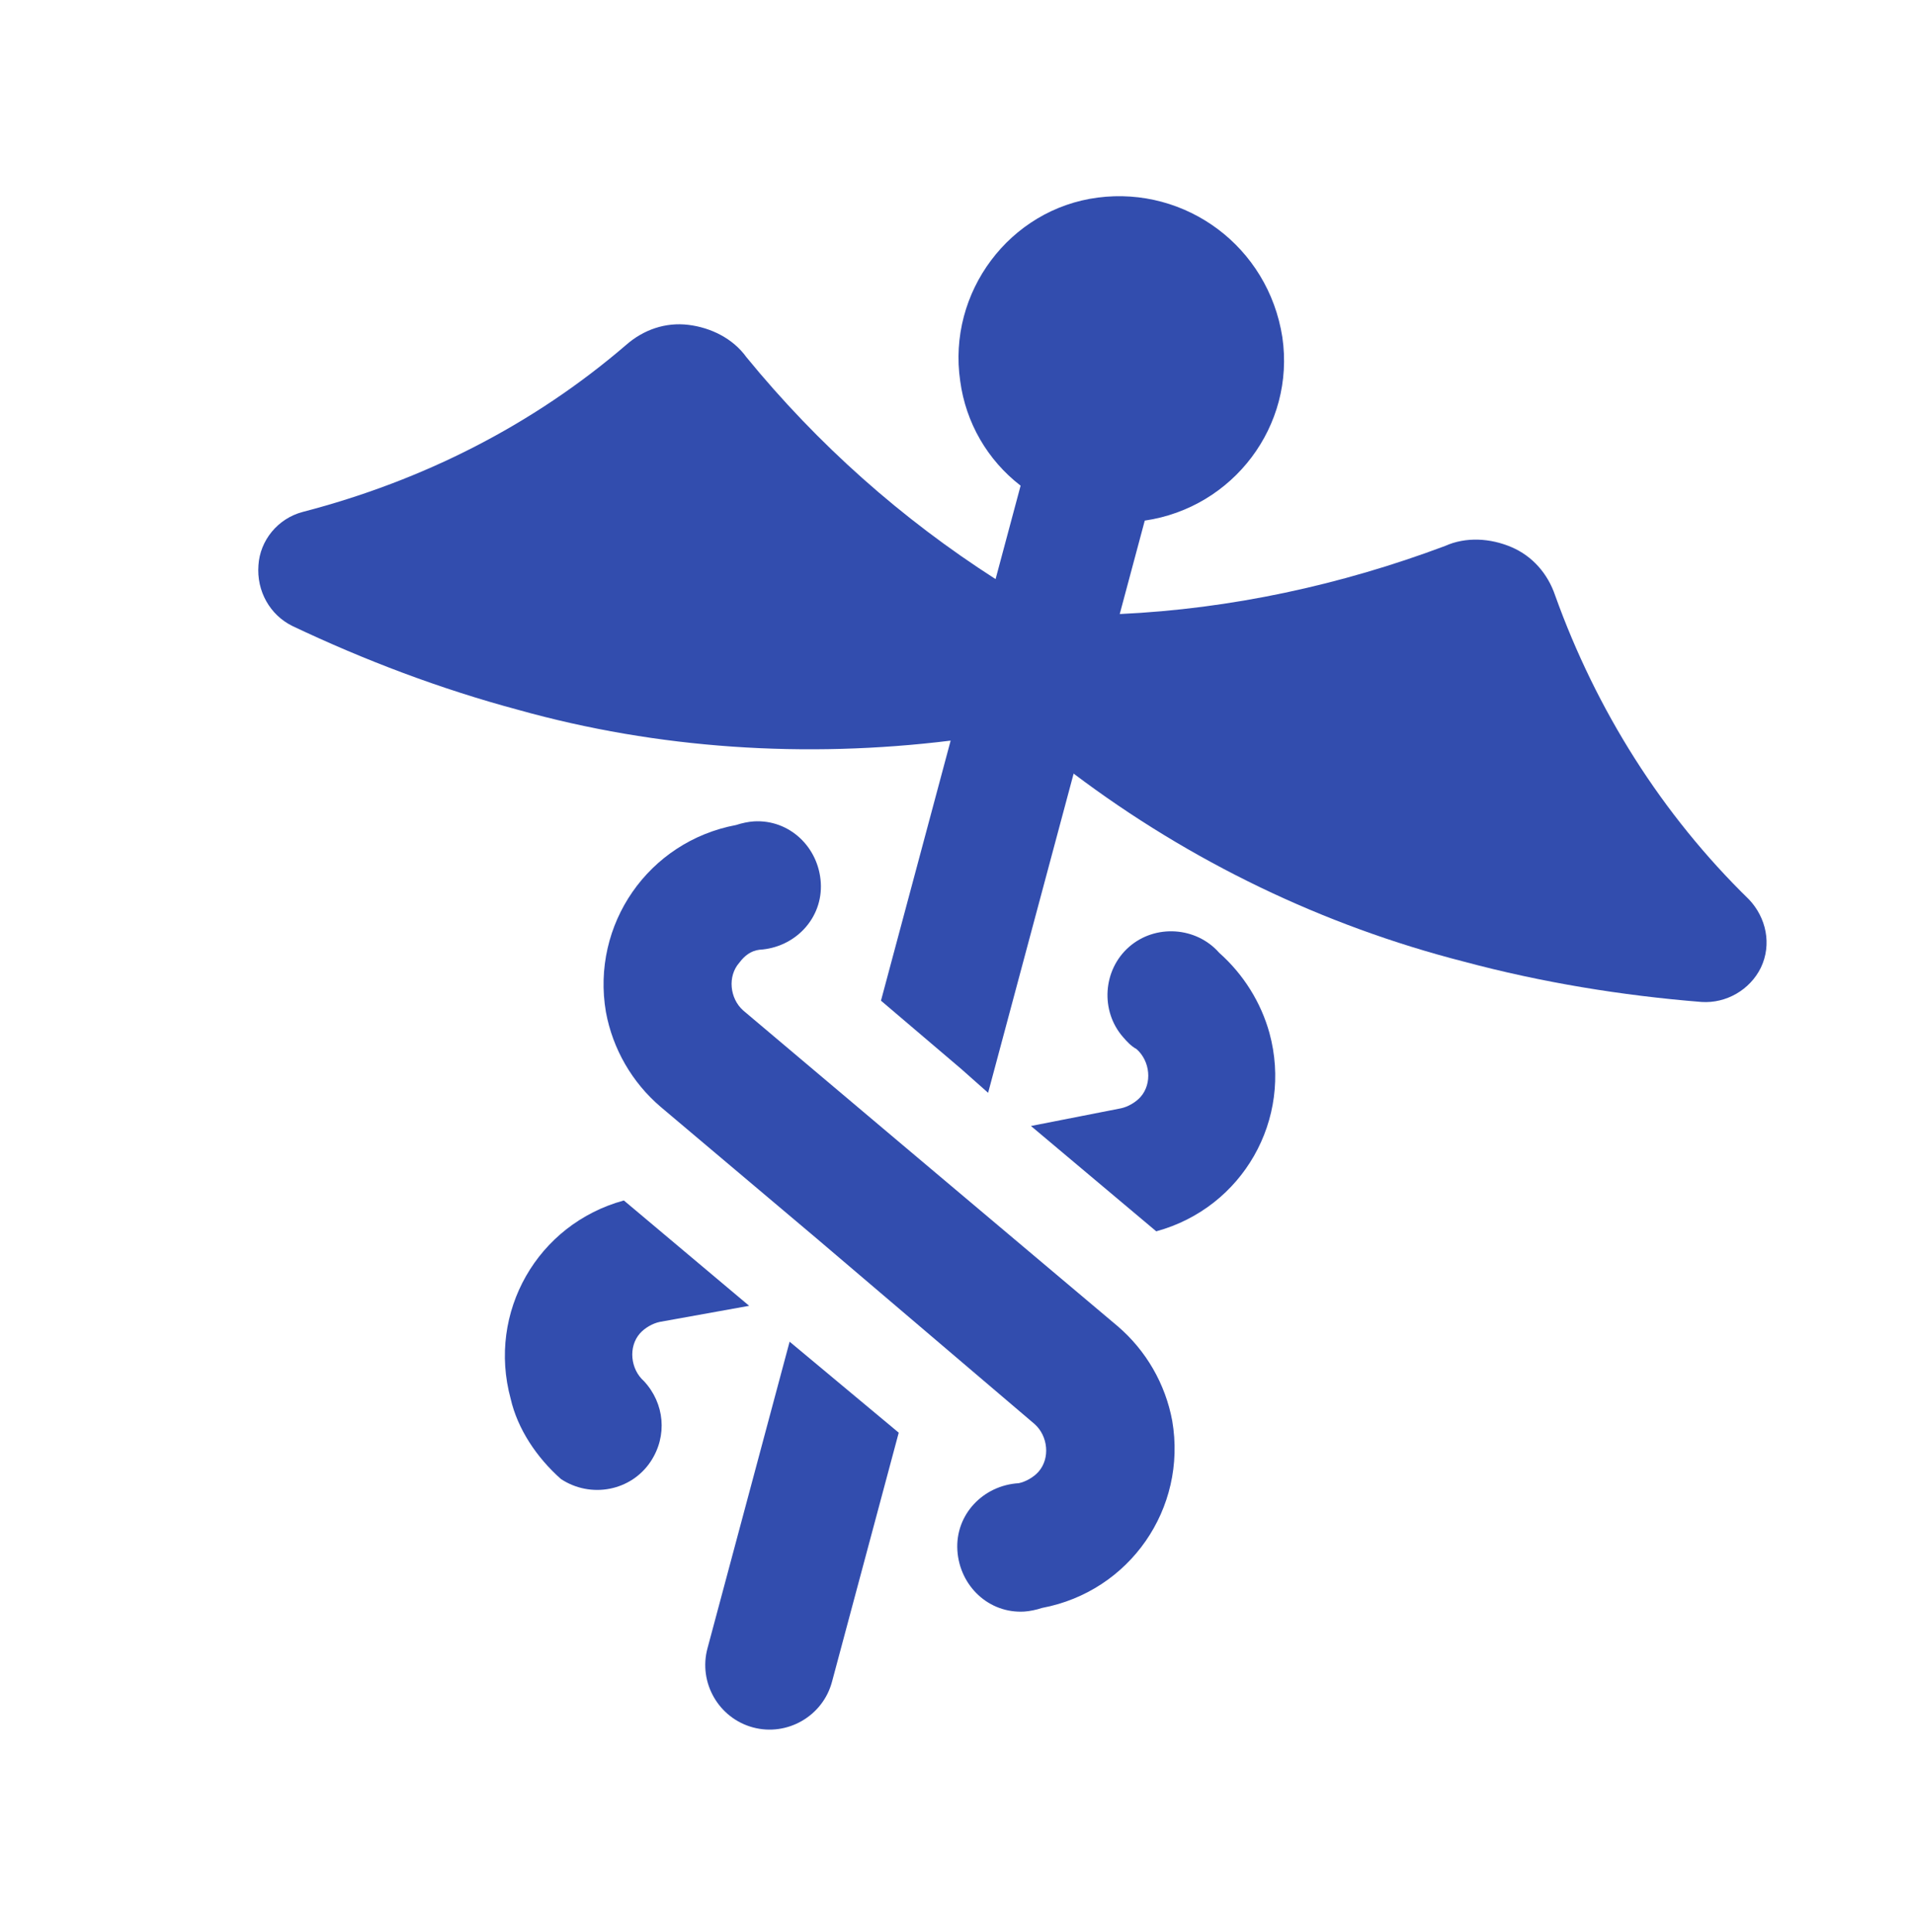
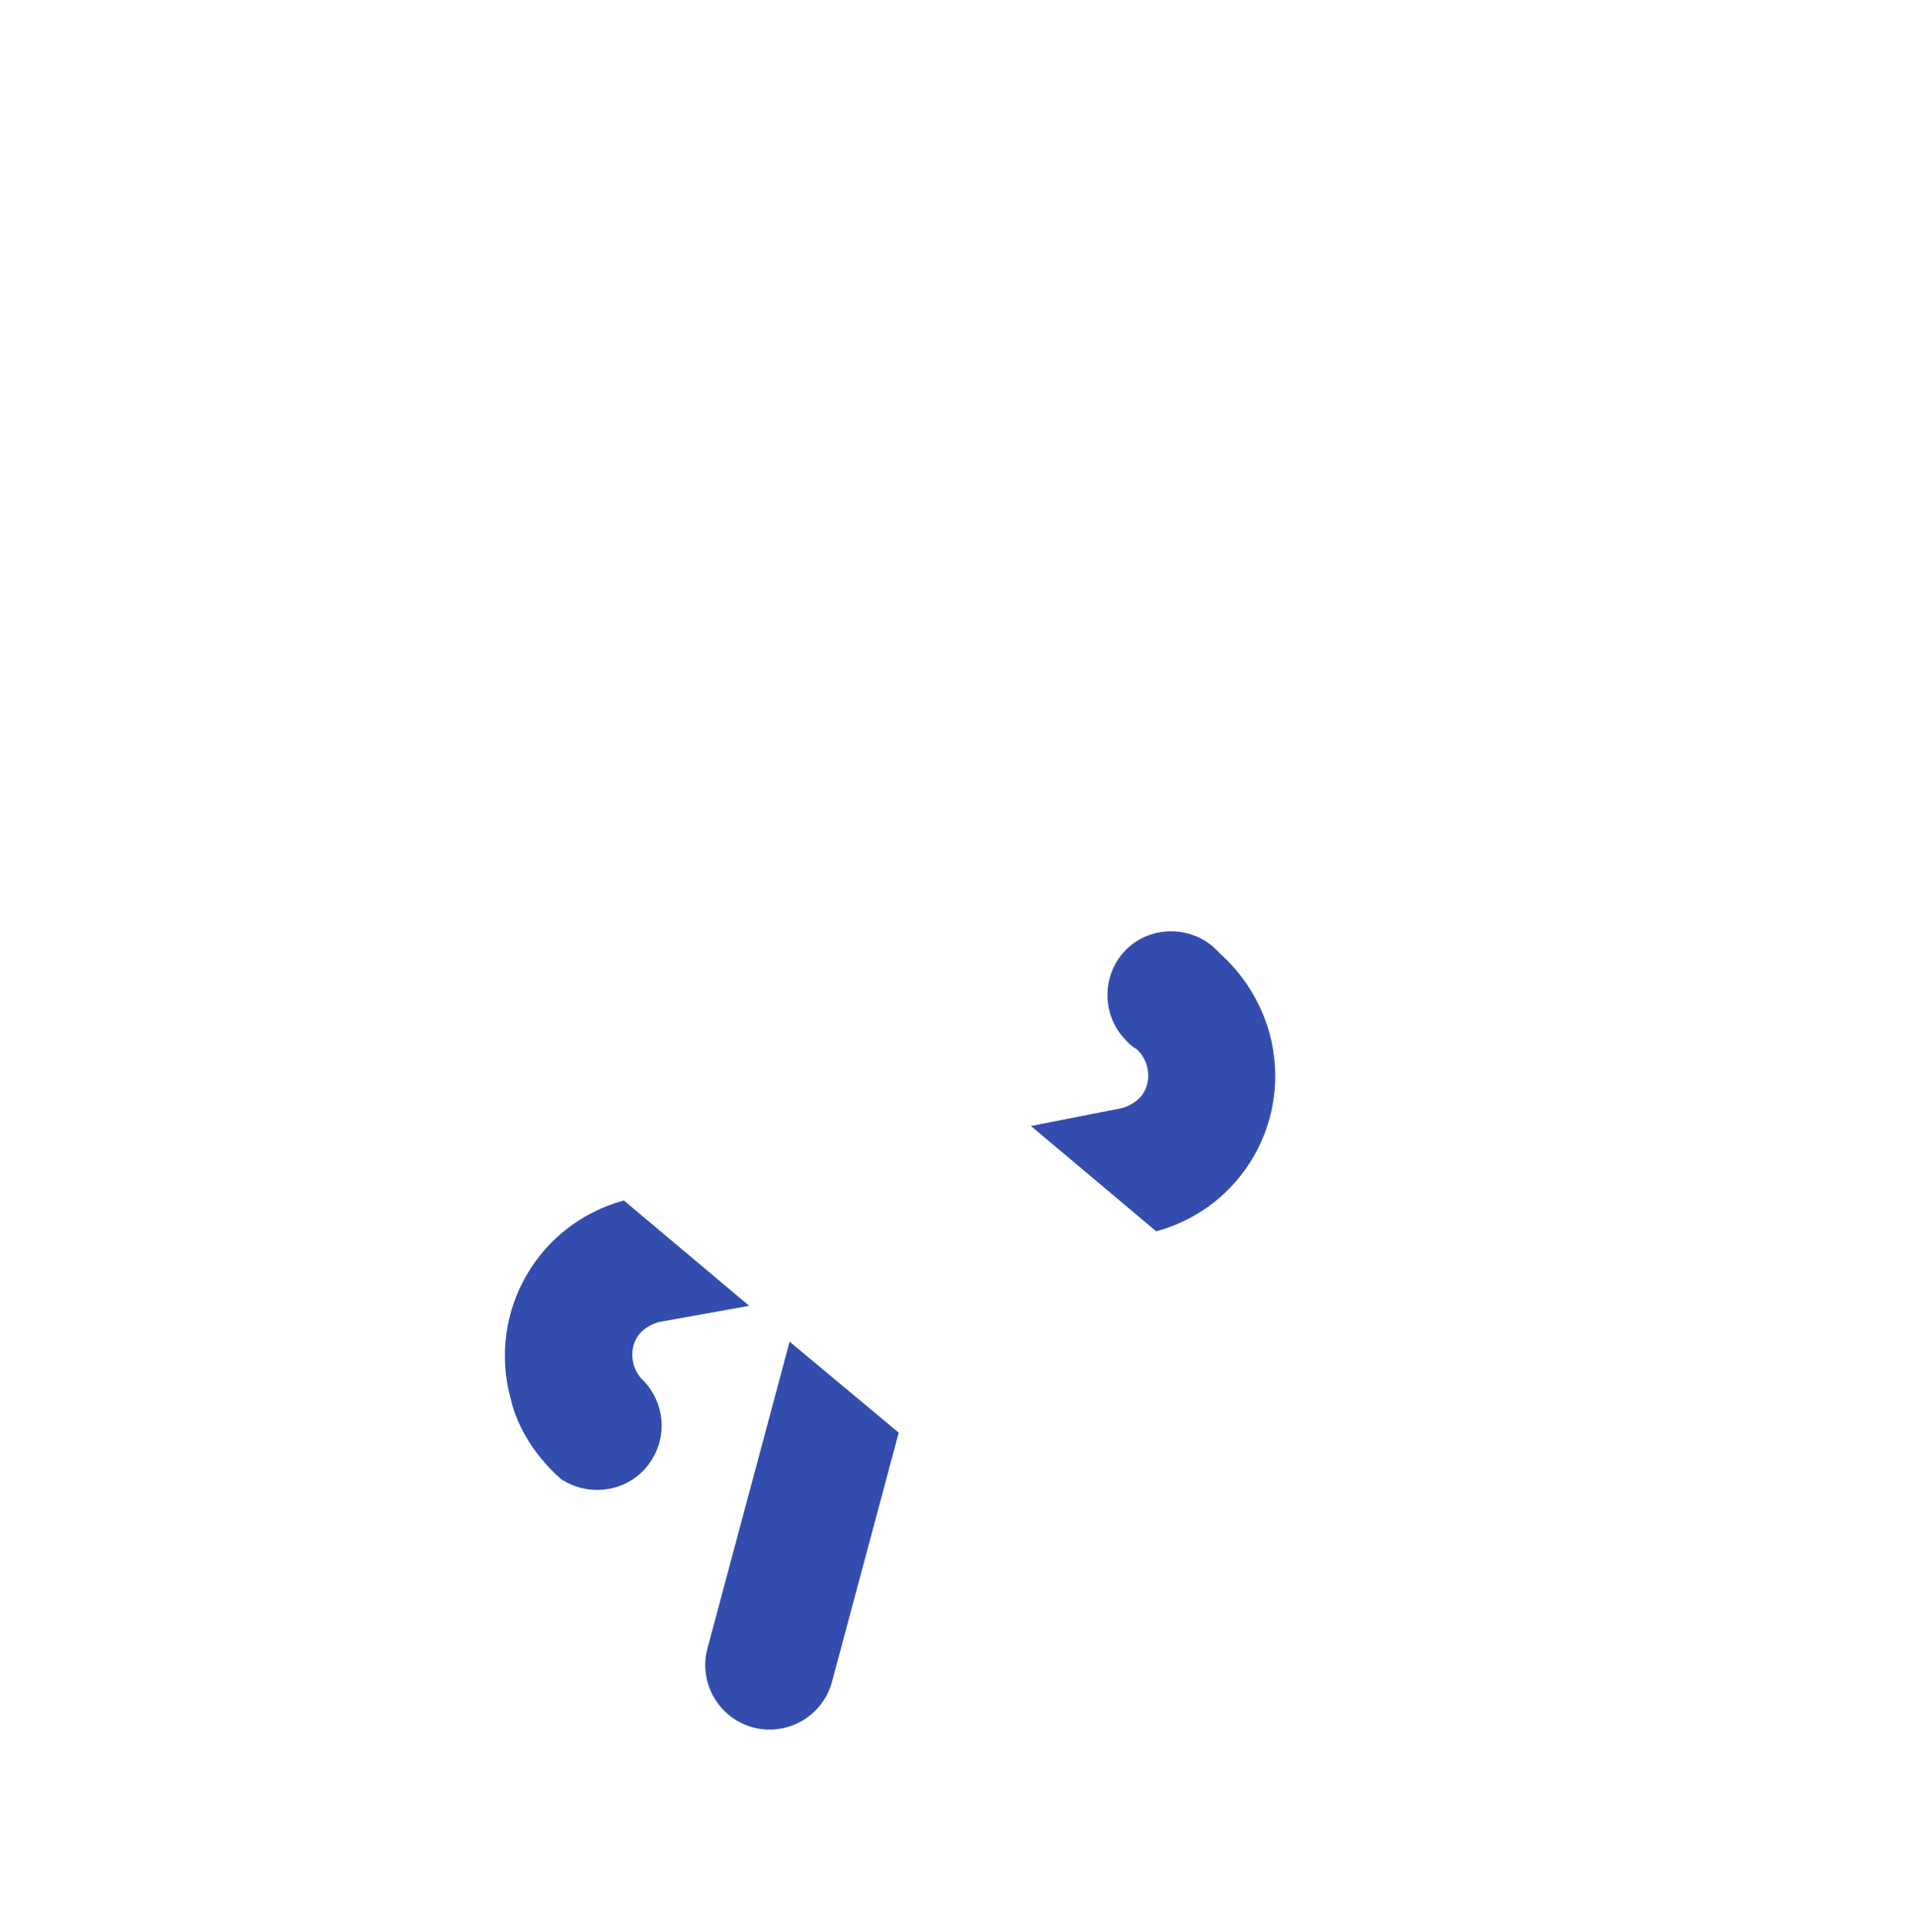
<svg xmlns="http://www.w3.org/2000/svg" width="665" height="671" viewBox="0 0 665 671" fill="none">
-   <path d="M101.528 217.424C126.73 229.393 153.051 239.346 180.097 246.592C228.633 260.176 279.926 263.486 330.291 257.27L306.086 347.604L333.941 371.301L343.308 379.61L373.021 268.722C413.529 299.286 459.75 321.527 508.576 334.031C535.622 341.278 563.393 345.82 591.203 348.055C599.75 348.606 607.983 343.856 611.78 336.175C615.722 327.954 613.568 318.682 607.698 312.47C577.359 282.891 554.606 246.646 540.334 206.878C537.745 199.229 532.415 193.162 525.133 190.051C517.85 186.939 509.303 186.387 502.048 189.664C465.96 203.183 427.786 211.508 389.04 213.299L397.737 180.842C428.511 176.333 450.046 147.899 445.538 117.121C440.626 85.66 412.042 64.668 381.414 68.634C350.784 72.604 329.106 101.577 333.613 132.355C335.545 146.788 343.066 159.816 354.6 168.706L345.903 201.163C313.246 180.235 284.203 154.482 259.312 124.046C254.666 117.584 246.988 113.788 239.127 112.838C231.264 111.892 223.615 114.481 217.548 119.811C185.159 147.658 146.933 166.981 105.184 177.826C96.452 180.125 90.344 187.765 89.797 196.314C89.097 205.399 93.852 213.629 101.53 217.425L101.528 217.424Z" fill="#324DAE" />
  <path d="M289.064 584.22L312.255 497.671L274.343 466.062L245.794 572.624C242.605 584.525 249.731 596.868 261.631 600.056C273.532 603.245 285.875 596.119 289.063 584.219L289.064 584.22Z" fill="#324DAE" />
  <path d="M358.194 391.133L401.727 427.725C431.748 419.536 449.245 388.859 441.056 358.838C438.109 348.193 432.026 338.447 423.596 330.971C415.6 321.873 401.353 320.951 392.25 328.95C383.152 336.945 382.23 351.192 390.228 360.295C391.561 361.813 392.894 363.327 394.914 364.451C399.6 368.606 400.418 376.359 396.267 381.046C394.604 382.918 391.862 384.504 389.406 385.007L358.194 391.133Z" fill="#324DAE" />
  <path d="M194.89 513.765C205.236 520.598 219.271 517.981 226.099 507.634C231.953 498.769 230.922 487.476 223.716 479.747C219.031 475.592 218.213 467.839 222.364 463.151C224.026 461.28 226.769 459.693 229.225 459.19L260.289 453.599L216.757 417.007C186.735 425.196 169.238 455.873 177.427 485.894C179.833 496.398 186.46 506.29 194.891 513.766L194.89 513.765Z" fill="#324DAE" />
-   <path d="M263.865 329.913C276.241 329.169 285.918 319.011 285.175 306.635C284.431 294.259 274.273 284.582 261.897 285.325C260.13 285.43 257.674 285.933 255.762 286.581C225.237 292.317 205.325 321.186 210.522 351.566C212.888 364.377 219.62 376.036 229.528 384.486L283.913 430.363L359.447 494.663C364.133 498.818 364.951 506.571 360.8 511.258C359.137 513.13 356.395 514.717 353.939 515.219C341.563 515.963 331.886 526.121 332.629 538.497C333.373 550.873 343.531 560.55 355.907 559.807C357.674 559.702 360.13 559.199 362.043 558.551C392.567 552.815 412.48 523.946 407.283 493.566C404.916 480.755 398.185 469.096 388.276 460.646L312.598 396.886L258.22 351.011C253.534 346.856 252.716 339.103 256.868 334.416C258.672 332 260.874 330.272 263.865 329.913L263.865 329.913Z" fill="#324DAE" />
</svg>